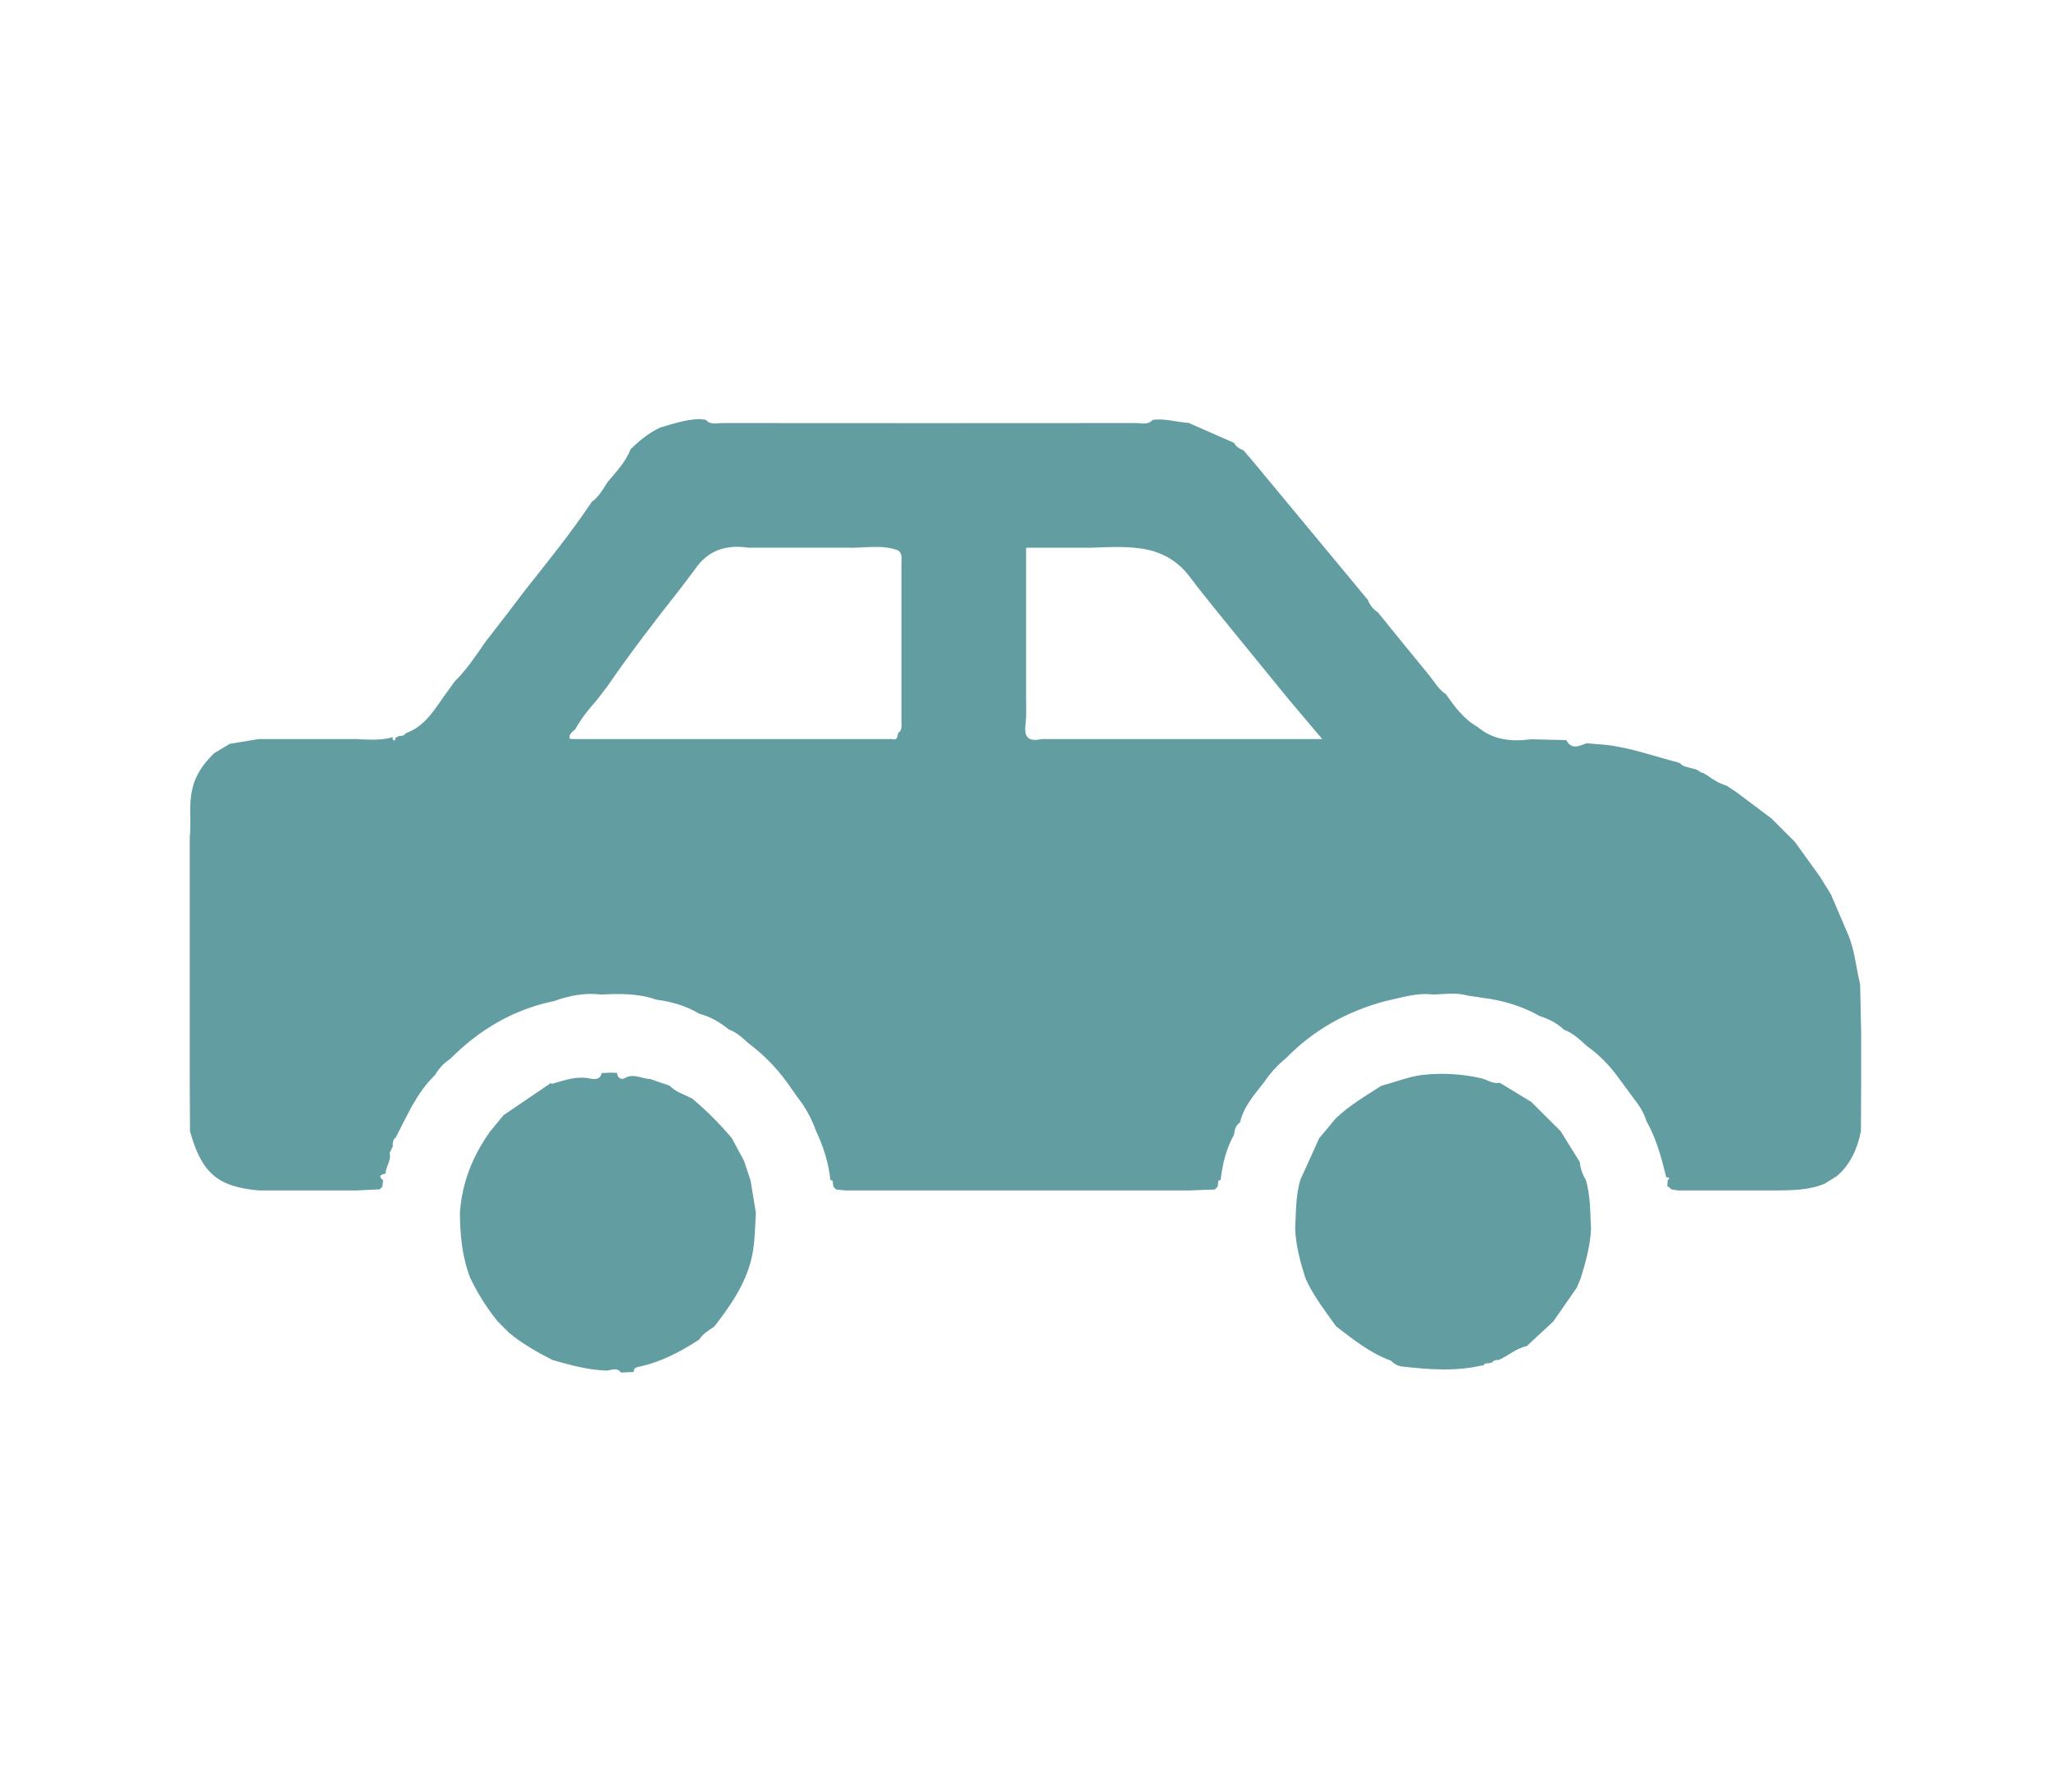
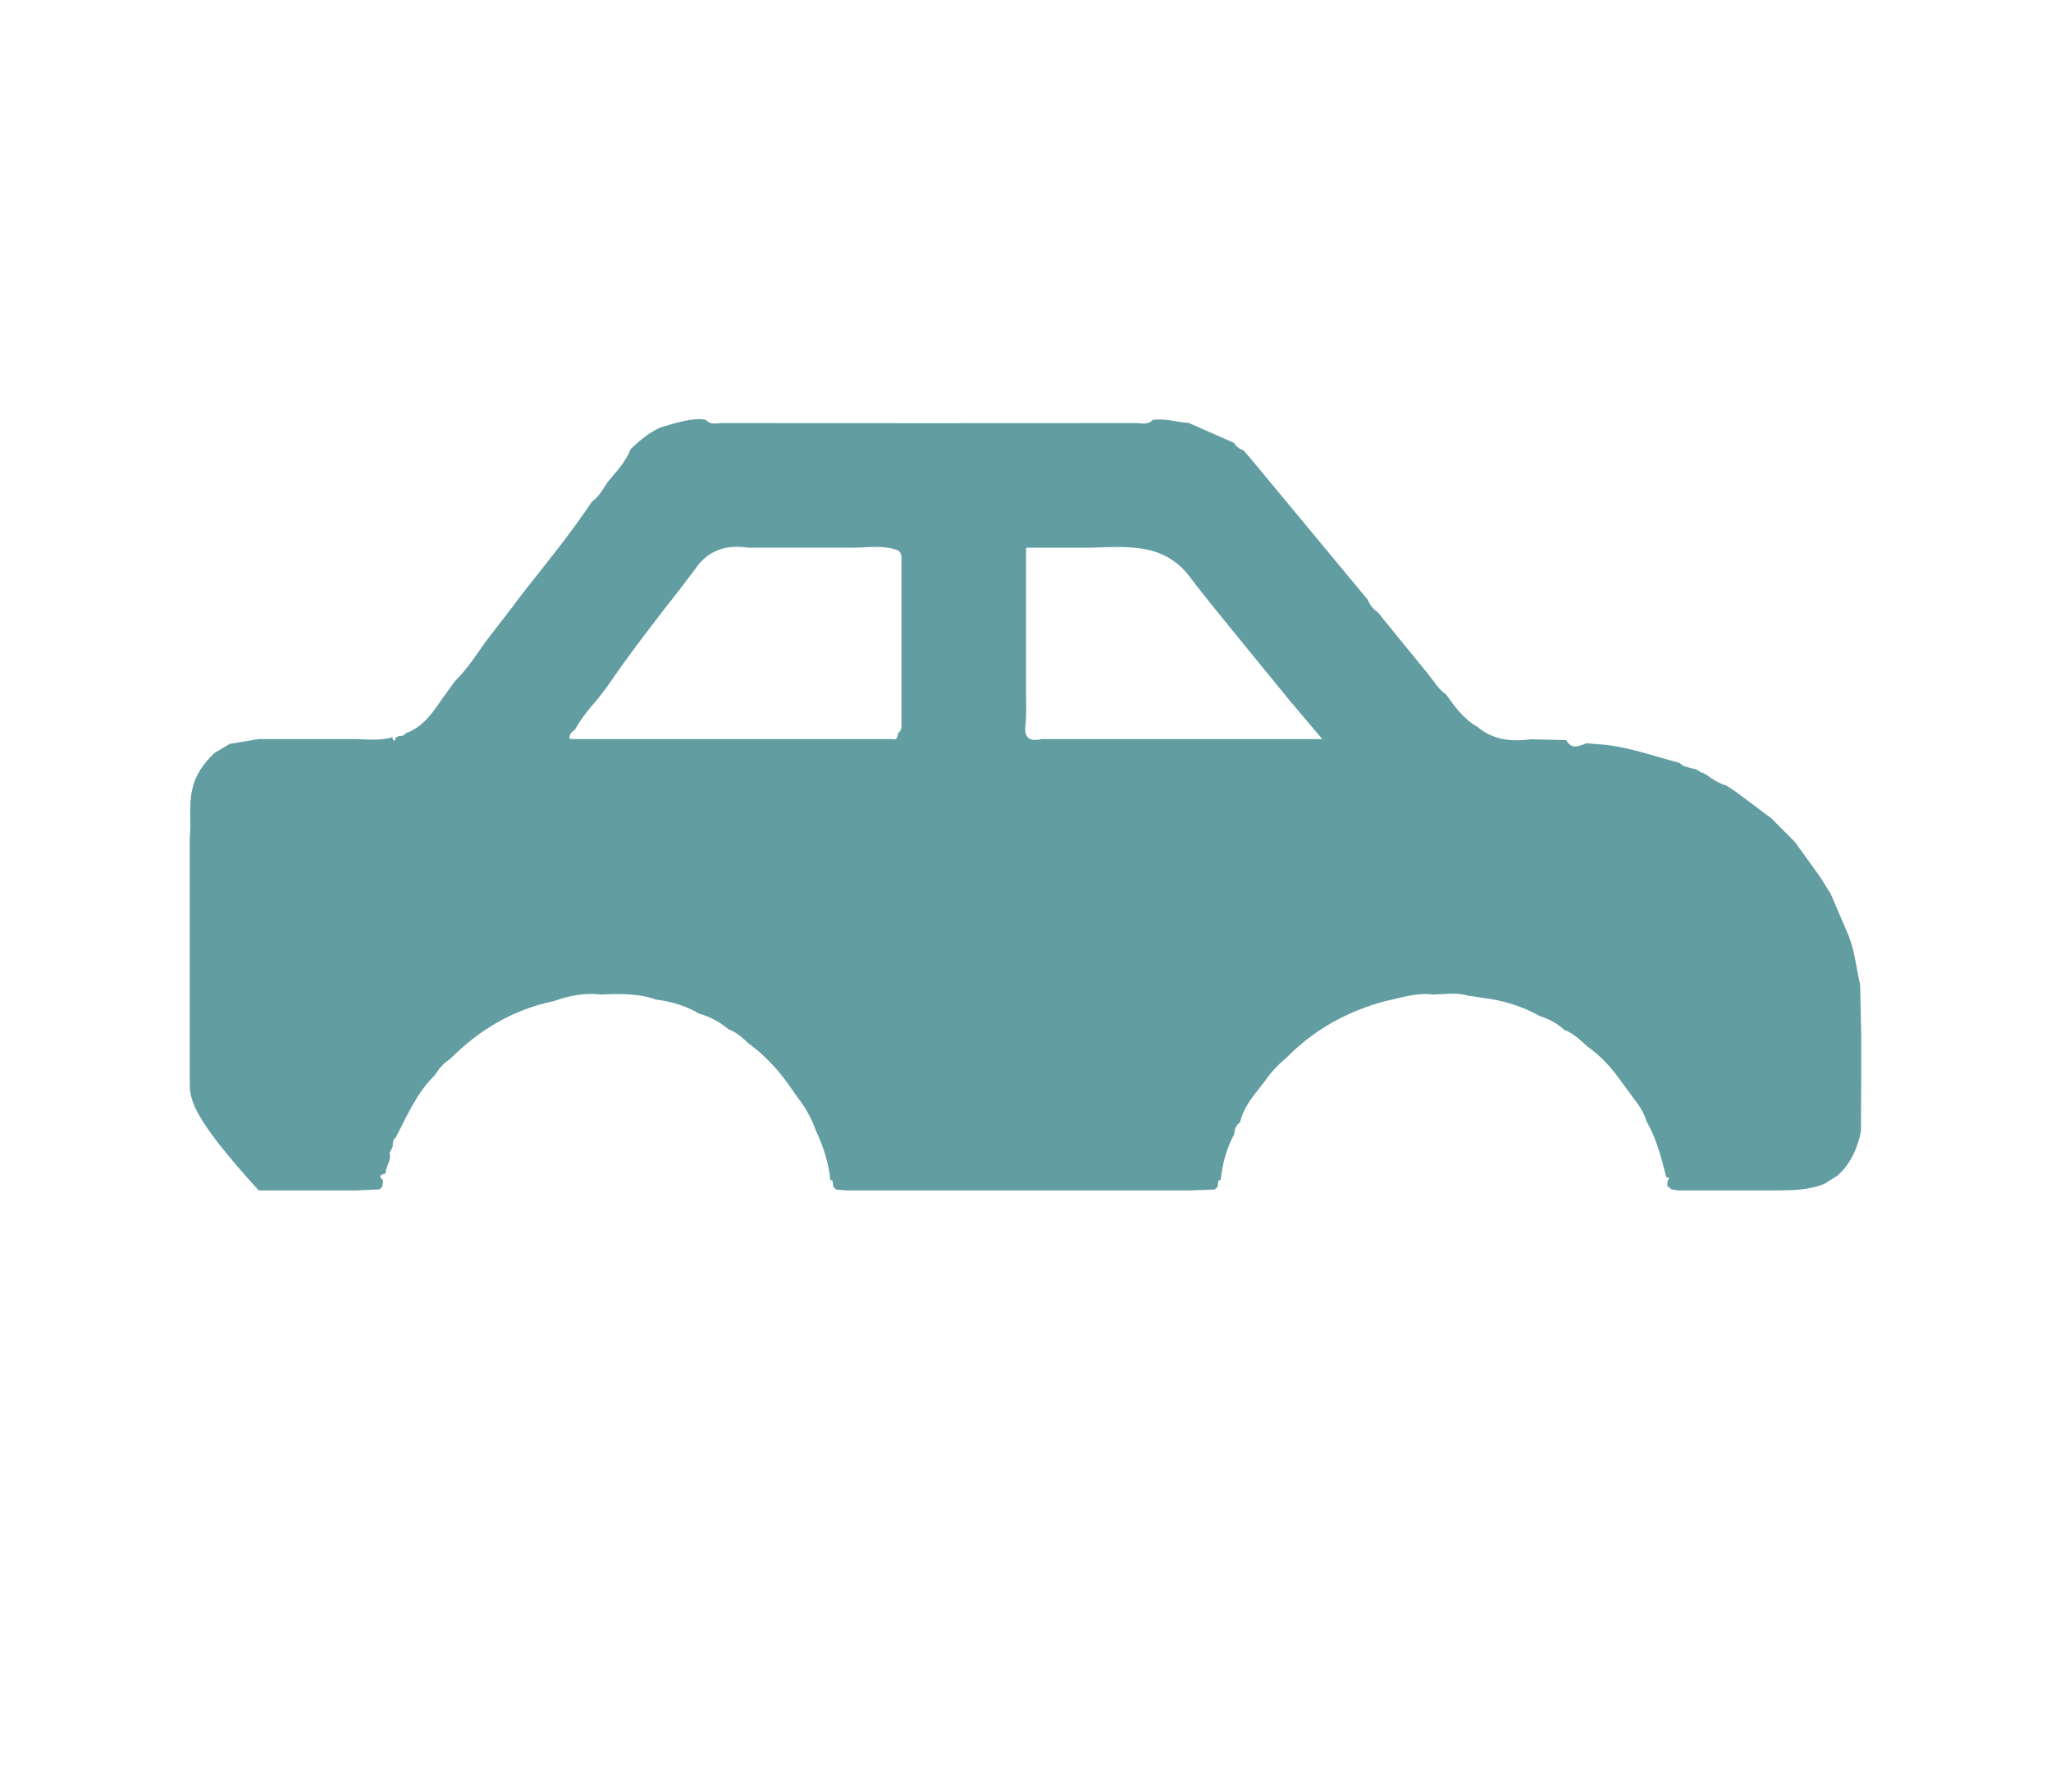
<svg xmlns="http://www.w3.org/2000/svg" width="79" height="69" viewBox="0 0 79 69" fill="none">
-   <path d="M24.41 52.838C24.246 52.846 24.082 52.853 23.919 52.861C23.737 52.614 23.498 52.814 23.289 52.781C22.599 52.752 21.941 52.562 21.281 52.378C20.692 52.073 20.113 51.752 19.602 51.323C19.46 51.181 19.317 51.038 19.175 50.896C18.752 50.379 18.402 49.816 18.112 49.215C17.798 48.408 17.72 47.563 17.715 46.707C17.793 45.542 18.211 44.504 18.889 43.563C19.059 43.357 19.228 43.151 19.398 42.946C20.01 42.53 20.623 42.114 21.235 41.698L21.233 41.732L21.266 41.74C21.746 41.603 22.215 41.427 22.736 41.538C22.893 41.571 23.123 41.59 23.176 41.326C23.297 41.321 23.418 41.315 23.54 41.31C23.616 41.313 23.691 41.317 23.767 41.32C23.775 41.514 23.941 41.596 24.056 41.527C24.407 41.316 24.72 41.551 25.049 41.558C25.296 41.643 25.544 41.728 25.791 41.812C26.035 42.062 26.369 42.155 26.666 42.312C27.218 42.774 27.725 43.282 28.188 43.834C28.345 44.125 28.502 44.416 28.659 44.708C28.743 44.961 28.827 45.214 28.911 45.467C28.979 45.882 29.047 46.297 29.115 46.712C29.072 47.353 29.086 47.99 28.906 48.626C28.638 49.57 28.095 50.336 27.512 51.091C27.299 51.235 27.073 51.363 26.932 51.591C26.205 52.062 25.446 52.463 24.59 52.642C24.465 52.667 24.407 52.716 24.41 52.838Z" fill="#629DA2" />
-   <path d="M51.464 51.08C51.039 50.481 50.579 49.903 50.281 49.222C50.085 48.604 49.916 47.981 49.887 47.329C49.919 46.697 49.906 46.06 50.084 45.443C50.327 44.907 50.571 44.371 50.814 43.835C51.024 43.582 51.234 43.33 51.445 43.077C51.973 42.572 52.601 42.205 53.211 41.813C53.249 41.81 53.285 41.799 53.319 41.782C53.865 41.637 54.393 41.413 54.966 41.381C55.682 41.319 56.39 41.372 57.089 41.535C57.312 41.599 57.512 41.755 57.765 41.699C58.169 41.944 58.573 42.189 58.977 42.434C59.355 42.811 59.734 43.187 60.112 43.564C60.358 43.959 60.603 44.355 60.849 44.75C60.876 44.998 60.951 45.23 61.084 45.443C61.264 46.06 61.25 46.697 61.282 47.33C61.253 47.983 61.078 48.605 60.888 49.224C60.837 49.347 60.785 49.469 60.734 49.592C60.431 50.027 60.129 50.462 59.826 50.897C59.486 51.212 59.146 51.527 58.807 51.842C58.396 51.923 58.092 52.223 57.718 52.379C57.612 52.364 57.524 52.395 57.46 52.484H57.399L57.341 52.505C57.254 52.496 57.177 52.508 57.131 52.595L57.095 52.583C56.076 52.824 55.054 52.746 54.027 52.63C53.821 52.607 53.7 52.528 53.574 52.402C52.774 52.114 52.125 51.587 51.464 51.08Z" fill="#629DA2" />
-   <path d="M32.1 45.703C32.089 45.624 32.079 45.546 32.068 45.467C32.038 45.463 32.01 45.452 31.983 45.438C31.916 44.778 31.715 44.158 31.434 43.561C31.265 43.087 31.029 42.65 30.716 42.255C30.58 42.062 30.445 41.869 30.309 41.677C29.886 41.102 29.395 40.595 28.818 40.172C28.593 39.964 28.372 39.752 28.074 39.649C27.735 39.369 27.361 39.154 26.933 39.04C26.419 38.734 25.859 38.571 25.269 38.497C24.584 38.253 23.876 38.269 23.165 38.302C22.535 38.226 21.93 38.341 21.34 38.553C19.772 38.878 18.458 39.658 17.337 40.784C17.089 40.943 16.903 41.16 16.75 41.409C16.047 42.087 15.678 42.974 15.239 43.818C15.131 43.875 15.147 43.986 15.124 44.08C15.139 44.122 15.133 44.161 15.107 44.196C15.074 44.266 15.04 44.335 15.007 44.405C15.082 44.696 14.856 44.927 14.848 45.201C14.665 45.232 14.553 45.288 14.758 45.456C14.747 45.539 14.737 45.622 14.726 45.705C14.692 45.738 14.658 45.772 14.623 45.805C14.327 45.819 14.031 45.833 13.735 45.847C13.109 45.847 12.483 45.847 11.856 45.847C11.226 45.847 10.595 45.847 9.965 45.847C8.377 45.703 7.767 45.177 7.318 43.566C7.315 42.936 7.312 42.306 7.309 41.676C7.309 41.05 7.309 40.424 7.309 39.798C7.309 39.168 7.309 38.537 7.309 37.907C7.309 37.281 7.309 36.655 7.309 36.028C7.309 35.398 7.309 34.767 7.309 34.137C7.309 33.511 7.309 32.885 7.309 32.258C7.378 31.643 7.258 31.019 7.404 30.408C7.522 29.841 7.846 29.398 8.253 29.005C8.452 28.886 8.651 28.767 8.851 28.647C9.223 28.586 9.594 28.525 9.966 28.463C10.596 28.463 11.227 28.463 11.857 28.463C12.483 28.463 13.109 28.463 13.736 28.463C14.159 28.487 14.582 28.516 15.001 28.423C15.043 28.41 15.085 28.398 15.126 28.385C15.119 28.412 15.119 28.44 15.125 28.468C15.237 28.602 15.213 28.459 15.237 28.413C15.284 28.389 15.33 28.365 15.377 28.341C15.482 28.355 15.568 28.325 15.631 28.237L15.627 28.239C16.433 27.954 16.789 27.22 17.258 26.6C17.344 26.481 17.429 26.362 17.515 26.243C17.975 25.79 18.329 25.256 18.692 24.728C18.981 24.354 19.27 23.981 19.56 23.607C19.756 23.348 19.952 23.089 20.148 22.83C21.053 21.681 21.98 20.55 22.792 19.331C23.068 19.13 23.229 18.837 23.408 18.559C23.741 18.166 24.098 17.791 24.29 17.299C24.632 16.966 24.997 16.666 25.434 16.464C25.927 16.32 26.416 16.155 26.937 16.139C27.019 16.147 27.101 16.156 27.183 16.164C27.362 16.382 27.61 16.292 27.828 16.293C33.136 16.298 38.443 16.298 43.751 16.293C43.969 16.293 44.216 16.38 44.4 16.171C44.87 16.103 45.321 16.26 45.784 16.287C46.367 16.543 46.95 16.8 47.533 17.056C47.612 17.204 47.743 17.286 47.895 17.342C48.044 17.515 48.194 17.687 48.34 17.863C49.79 19.609 51.238 21.356 52.687 23.103C52.761 23.309 52.896 23.466 53.076 23.587C53.414 24.003 53.752 24.419 54.09 24.836C54.405 25.221 54.72 25.605 55.035 25.99C55.246 26.252 55.413 26.554 55.703 26.747C56.04 27.233 56.393 27.704 56.923 28.003C57.526 28.51 58.233 28.568 58.974 28.472C59.309 28.48 59.644 28.487 59.979 28.495C60.096 28.498 60.212 28.501 60.329 28.504C60.538 28.895 60.833 28.724 61.116 28.625C61.36 28.645 61.603 28.665 61.847 28.685C62.803 28.794 63.705 29.123 64.63 29.362L64.662 29.389L64.703 29.381C64.809 29.524 64.978 29.535 65.13 29.581C65.197 29.598 65.264 29.615 65.331 29.632C65.39 29.666 65.449 29.7 65.507 29.734L65.539 29.762L65.582 29.757C65.641 29.791 65.7 29.825 65.758 29.859C65.986 30.033 66.232 30.175 66.508 30.26C66.631 30.342 66.754 30.423 66.878 30.505C67.329 30.843 67.781 31.182 68.232 31.52C68.533 31.822 68.835 32.124 69.136 32.425C69.461 32.876 69.787 33.328 70.112 33.779C70.248 33.999 70.384 34.218 70.52 34.438C70.749 34.972 70.978 35.507 71.207 36.041C71.445 36.645 71.5 37.293 71.648 37.918C71.661 38.545 71.674 39.171 71.688 39.798C71.688 40.424 71.688 41.05 71.688 41.676C71.685 42.306 71.682 42.936 71.679 43.566C71.545 44.23 71.285 44.827 70.764 45.285C70.604 45.385 70.444 45.486 70.284 45.586C69.68 45.84 69.042 45.84 68.404 45.848C67.774 45.848 67.143 45.848 66.513 45.848C65.887 45.848 65.261 45.848 64.635 45.848C64.549 45.834 64.462 45.82 64.376 45.806C64.34 45.77 64.303 45.734 64.267 45.698L64.22 45.707C64.225 45.624 64.23 45.541 64.235 45.457C64.363 45.349 64.242 45.355 64.179 45.335C63.995 44.592 63.803 43.852 63.418 43.179C63.32 42.845 63.132 42.562 62.919 42.292C62.737 42.045 62.556 41.799 62.374 41.552C62.027 41.066 61.621 40.638 61.132 40.293C60.859 40.053 60.604 39.787 60.248 39.661C59.981 39.41 59.665 39.246 59.318 39.136C58.626 38.746 57.882 38.521 57.095 38.428C57.014 38.415 56.932 38.402 56.851 38.389C56.748 38.374 56.645 38.359 56.541 38.344C56.099 38.215 55.651 38.287 55.205 38.302C54.555 38.219 53.946 38.434 53.326 38.564C51.873 38.96 50.597 39.663 49.54 40.748C49.21 41.015 48.929 41.326 48.69 41.677C48.319 42.156 47.905 42.609 47.764 43.225C47.604 43.336 47.549 43.5 47.539 43.685C47.235 44.231 47.087 44.823 47.017 45.439C46.99 45.453 46.962 45.463 46.932 45.467C46.921 45.546 46.911 45.625 46.9 45.704C46.864 45.74 46.828 45.775 46.791 45.811C46.456 45.823 46.121 45.836 45.785 45.848C45.155 45.848 44.524 45.848 43.894 45.848C43.268 45.848 42.642 45.848 42.015 45.848C41.385 45.848 40.754 45.848 40.124 45.848C39.498 45.848 38.872 45.848 38.245 45.848C37.615 45.848 36.984 45.848 36.354 45.848C35.728 45.848 35.102 45.848 34.475 45.848C33.845 45.848 33.214 45.848 32.584 45.848C32.458 45.836 32.332 45.823 32.206 45.811C32.172 45.774 32.136 45.739 32.1 45.703ZM39.621 21.093C39.539 21.077 39.505 21.11 39.522 21.192C39.522 21.739 39.522 22.287 39.522 22.834C39.522 23.46 39.522 24.086 39.522 24.712C39.522 25.342 39.522 25.973 39.522 26.603C39.517 27.04 39.55 27.481 39.499 27.912C39.436 28.446 39.666 28.565 40.126 28.463C40.756 28.463 41.387 28.463 42.017 28.463C42.643 28.463 43.269 28.463 43.896 28.463C44.526 28.463 45.157 28.463 45.787 28.463C46.413 28.463 47.039 28.463 47.666 28.463C48.296 28.463 48.927 28.463 49.557 28.463C49.992 28.463 50.427 28.463 50.93 28.463C50.467 27.915 50.071 27.447 49.675 26.979C49.568 26.848 49.461 26.717 49.355 26.587C48.827 25.94 48.299 25.293 47.771 24.647C47.123 23.84 46.454 23.049 45.833 22.222C45.34 21.566 44.698 21.224 43.906 21.118C43.276 21.035 42.644 21.071 42.012 21.094C41.386 21.094 40.76 21.094 40.134 21.094C39.961 21.093 39.791 21.093 39.621 21.093ZM22.154 28.089C22.047 28.187 21.907 28.271 21.942 28.444C21.946 28.464 22.082 28.458 22.157 28.464C22.494 28.464 22.831 28.464 23.167 28.464C23.793 28.464 24.42 28.464 25.046 28.464C25.676 28.464 26.306 28.464 26.936 28.464C27.562 28.464 28.189 28.464 28.815 28.464C29.445 28.464 30.075 28.464 30.705 28.464C31.331 28.464 31.958 28.464 32.584 28.464C33.172 28.464 33.761 28.464 34.349 28.464C34.559 28.525 34.571 28.376 34.591 28.236C34.757 28.119 34.721 27.942 34.722 27.78C34.724 25.737 34.724 23.694 34.722 21.651C34.722 21.489 34.758 21.312 34.591 21.195C33.934 20.953 33.257 21.123 32.589 21.092C31.959 21.092 31.329 21.092 30.699 21.092C30.073 21.092 29.446 21.092 28.82 21.092C27.971 20.966 27.264 21.189 26.767 21.928C26.571 22.187 26.375 22.446 26.179 22.705C25.219 23.921 24.275 25.149 23.398 26.427C23.262 26.605 23.125 26.783 22.989 26.961C22.675 27.31 22.384 27.677 22.154 28.089Z" fill="#629DA2" />
+   <path d="M32.1 45.703C32.089 45.624 32.079 45.546 32.068 45.467C32.038 45.463 32.01 45.452 31.983 45.438C31.916 44.778 31.715 44.158 31.434 43.561C31.265 43.087 31.029 42.65 30.716 42.255C30.58 42.062 30.445 41.869 30.309 41.677C29.886 41.102 29.395 40.595 28.818 40.172C28.593 39.964 28.372 39.752 28.074 39.649C27.735 39.369 27.361 39.154 26.933 39.04C26.419 38.734 25.859 38.571 25.269 38.497C24.584 38.253 23.876 38.269 23.165 38.302C22.535 38.226 21.93 38.341 21.34 38.553C19.772 38.878 18.458 39.658 17.337 40.784C17.089 40.943 16.903 41.16 16.75 41.409C16.047 42.087 15.678 42.974 15.239 43.818C15.131 43.875 15.147 43.986 15.124 44.08C15.139 44.122 15.133 44.161 15.107 44.196C15.074 44.266 15.04 44.335 15.007 44.405C15.082 44.696 14.856 44.927 14.848 45.201C14.665 45.232 14.553 45.288 14.758 45.456C14.747 45.539 14.737 45.622 14.726 45.705C14.692 45.738 14.658 45.772 14.623 45.805C14.327 45.819 14.031 45.833 13.735 45.847C13.109 45.847 12.483 45.847 11.856 45.847C11.226 45.847 10.595 45.847 9.965 45.847C7.315 42.936 7.312 42.306 7.309 41.676C7.309 41.05 7.309 40.424 7.309 39.798C7.309 39.168 7.309 38.537 7.309 37.907C7.309 37.281 7.309 36.655 7.309 36.028C7.309 35.398 7.309 34.767 7.309 34.137C7.309 33.511 7.309 32.885 7.309 32.258C7.378 31.643 7.258 31.019 7.404 30.408C7.522 29.841 7.846 29.398 8.253 29.005C8.452 28.886 8.651 28.767 8.851 28.647C9.223 28.586 9.594 28.525 9.966 28.463C10.596 28.463 11.227 28.463 11.857 28.463C12.483 28.463 13.109 28.463 13.736 28.463C14.159 28.487 14.582 28.516 15.001 28.423C15.043 28.41 15.085 28.398 15.126 28.385C15.119 28.412 15.119 28.44 15.125 28.468C15.237 28.602 15.213 28.459 15.237 28.413C15.284 28.389 15.33 28.365 15.377 28.341C15.482 28.355 15.568 28.325 15.631 28.237L15.627 28.239C16.433 27.954 16.789 27.22 17.258 26.6C17.344 26.481 17.429 26.362 17.515 26.243C17.975 25.79 18.329 25.256 18.692 24.728C18.981 24.354 19.27 23.981 19.56 23.607C19.756 23.348 19.952 23.089 20.148 22.83C21.053 21.681 21.98 20.55 22.792 19.331C23.068 19.13 23.229 18.837 23.408 18.559C23.741 18.166 24.098 17.791 24.29 17.299C24.632 16.966 24.997 16.666 25.434 16.464C25.927 16.32 26.416 16.155 26.937 16.139C27.019 16.147 27.101 16.156 27.183 16.164C27.362 16.382 27.61 16.292 27.828 16.293C33.136 16.298 38.443 16.298 43.751 16.293C43.969 16.293 44.216 16.38 44.4 16.171C44.87 16.103 45.321 16.26 45.784 16.287C46.367 16.543 46.95 16.8 47.533 17.056C47.612 17.204 47.743 17.286 47.895 17.342C48.044 17.515 48.194 17.687 48.34 17.863C49.79 19.609 51.238 21.356 52.687 23.103C52.761 23.309 52.896 23.466 53.076 23.587C53.414 24.003 53.752 24.419 54.09 24.836C54.405 25.221 54.72 25.605 55.035 25.99C55.246 26.252 55.413 26.554 55.703 26.747C56.04 27.233 56.393 27.704 56.923 28.003C57.526 28.51 58.233 28.568 58.974 28.472C59.309 28.48 59.644 28.487 59.979 28.495C60.096 28.498 60.212 28.501 60.329 28.504C60.538 28.895 60.833 28.724 61.116 28.625C61.36 28.645 61.603 28.665 61.847 28.685C62.803 28.794 63.705 29.123 64.63 29.362L64.662 29.389L64.703 29.381C64.809 29.524 64.978 29.535 65.13 29.581C65.197 29.598 65.264 29.615 65.331 29.632C65.39 29.666 65.449 29.7 65.507 29.734L65.539 29.762L65.582 29.757C65.641 29.791 65.7 29.825 65.758 29.859C65.986 30.033 66.232 30.175 66.508 30.26C66.631 30.342 66.754 30.423 66.878 30.505C67.329 30.843 67.781 31.182 68.232 31.52C68.533 31.822 68.835 32.124 69.136 32.425C69.461 32.876 69.787 33.328 70.112 33.779C70.248 33.999 70.384 34.218 70.52 34.438C70.749 34.972 70.978 35.507 71.207 36.041C71.445 36.645 71.5 37.293 71.648 37.918C71.661 38.545 71.674 39.171 71.688 39.798C71.688 40.424 71.688 41.05 71.688 41.676C71.685 42.306 71.682 42.936 71.679 43.566C71.545 44.23 71.285 44.827 70.764 45.285C70.604 45.385 70.444 45.486 70.284 45.586C69.68 45.84 69.042 45.84 68.404 45.848C67.774 45.848 67.143 45.848 66.513 45.848C65.887 45.848 65.261 45.848 64.635 45.848C64.549 45.834 64.462 45.82 64.376 45.806C64.34 45.77 64.303 45.734 64.267 45.698L64.22 45.707C64.225 45.624 64.23 45.541 64.235 45.457C64.363 45.349 64.242 45.355 64.179 45.335C63.995 44.592 63.803 43.852 63.418 43.179C63.32 42.845 63.132 42.562 62.919 42.292C62.737 42.045 62.556 41.799 62.374 41.552C62.027 41.066 61.621 40.638 61.132 40.293C60.859 40.053 60.604 39.787 60.248 39.661C59.981 39.41 59.665 39.246 59.318 39.136C58.626 38.746 57.882 38.521 57.095 38.428C57.014 38.415 56.932 38.402 56.851 38.389C56.748 38.374 56.645 38.359 56.541 38.344C56.099 38.215 55.651 38.287 55.205 38.302C54.555 38.219 53.946 38.434 53.326 38.564C51.873 38.96 50.597 39.663 49.54 40.748C49.21 41.015 48.929 41.326 48.69 41.677C48.319 42.156 47.905 42.609 47.764 43.225C47.604 43.336 47.549 43.5 47.539 43.685C47.235 44.231 47.087 44.823 47.017 45.439C46.99 45.453 46.962 45.463 46.932 45.467C46.921 45.546 46.911 45.625 46.9 45.704C46.864 45.74 46.828 45.775 46.791 45.811C46.456 45.823 46.121 45.836 45.785 45.848C45.155 45.848 44.524 45.848 43.894 45.848C43.268 45.848 42.642 45.848 42.015 45.848C41.385 45.848 40.754 45.848 40.124 45.848C39.498 45.848 38.872 45.848 38.245 45.848C37.615 45.848 36.984 45.848 36.354 45.848C35.728 45.848 35.102 45.848 34.475 45.848C33.845 45.848 33.214 45.848 32.584 45.848C32.458 45.836 32.332 45.823 32.206 45.811C32.172 45.774 32.136 45.739 32.1 45.703ZM39.621 21.093C39.539 21.077 39.505 21.11 39.522 21.192C39.522 21.739 39.522 22.287 39.522 22.834C39.522 23.46 39.522 24.086 39.522 24.712C39.522 25.342 39.522 25.973 39.522 26.603C39.517 27.04 39.55 27.481 39.499 27.912C39.436 28.446 39.666 28.565 40.126 28.463C40.756 28.463 41.387 28.463 42.017 28.463C42.643 28.463 43.269 28.463 43.896 28.463C44.526 28.463 45.157 28.463 45.787 28.463C46.413 28.463 47.039 28.463 47.666 28.463C48.296 28.463 48.927 28.463 49.557 28.463C49.992 28.463 50.427 28.463 50.93 28.463C50.467 27.915 50.071 27.447 49.675 26.979C49.568 26.848 49.461 26.717 49.355 26.587C48.827 25.94 48.299 25.293 47.771 24.647C47.123 23.84 46.454 23.049 45.833 22.222C45.34 21.566 44.698 21.224 43.906 21.118C43.276 21.035 42.644 21.071 42.012 21.094C41.386 21.094 40.76 21.094 40.134 21.094C39.961 21.093 39.791 21.093 39.621 21.093ZM22.154 28.089C22.047 28.187 21.907 28.271 21.942 28.444C21.946 28.464 22.082 28.458 22.157 28.464C22.494 28.464 22.831 28.464 23.167 28.464C23.793 28.464 24.42 28.464 25.046 28.464C25.676 28.464 26.306 28.464 26.936 28.464C27.562 28.464 28.189 28.464 28.815 28.464C29.445 28.464 30.075 28.464 30.705 28.464C31.331 28.464 31.958 28.464 32.584 28.464C33.172 28.464 33.761 28.464 34.349 28.464C34.559 28.525 34.571 28.376 34.591 28.236C34.757 28.119 34.721 27.942 34.722 27.78C34.724 25.737 34.724 23.694 34.722 21.651C34.722 21.489 34.758 21.312 34.591 21.195C33.934 20.953 33.257 21.123 32.589 21.092C31.959 21.092 31.329 21.092 30.699 21.092C30.073 21.092 29.446 21.092 28.82 21.092C27.971 20.966 27.264 21.189 26.767 21.928C26.571 22.187 26.375 22.446 26.179 22.705C25.219 23.921 24.275 25.149 23.398 26.427C23.262 26.605 23.125 26.783 22.989 26.961C22.675 27.31 22.384 27.677 22.154 28.089Z" fill="#629DA2" />
</svg>